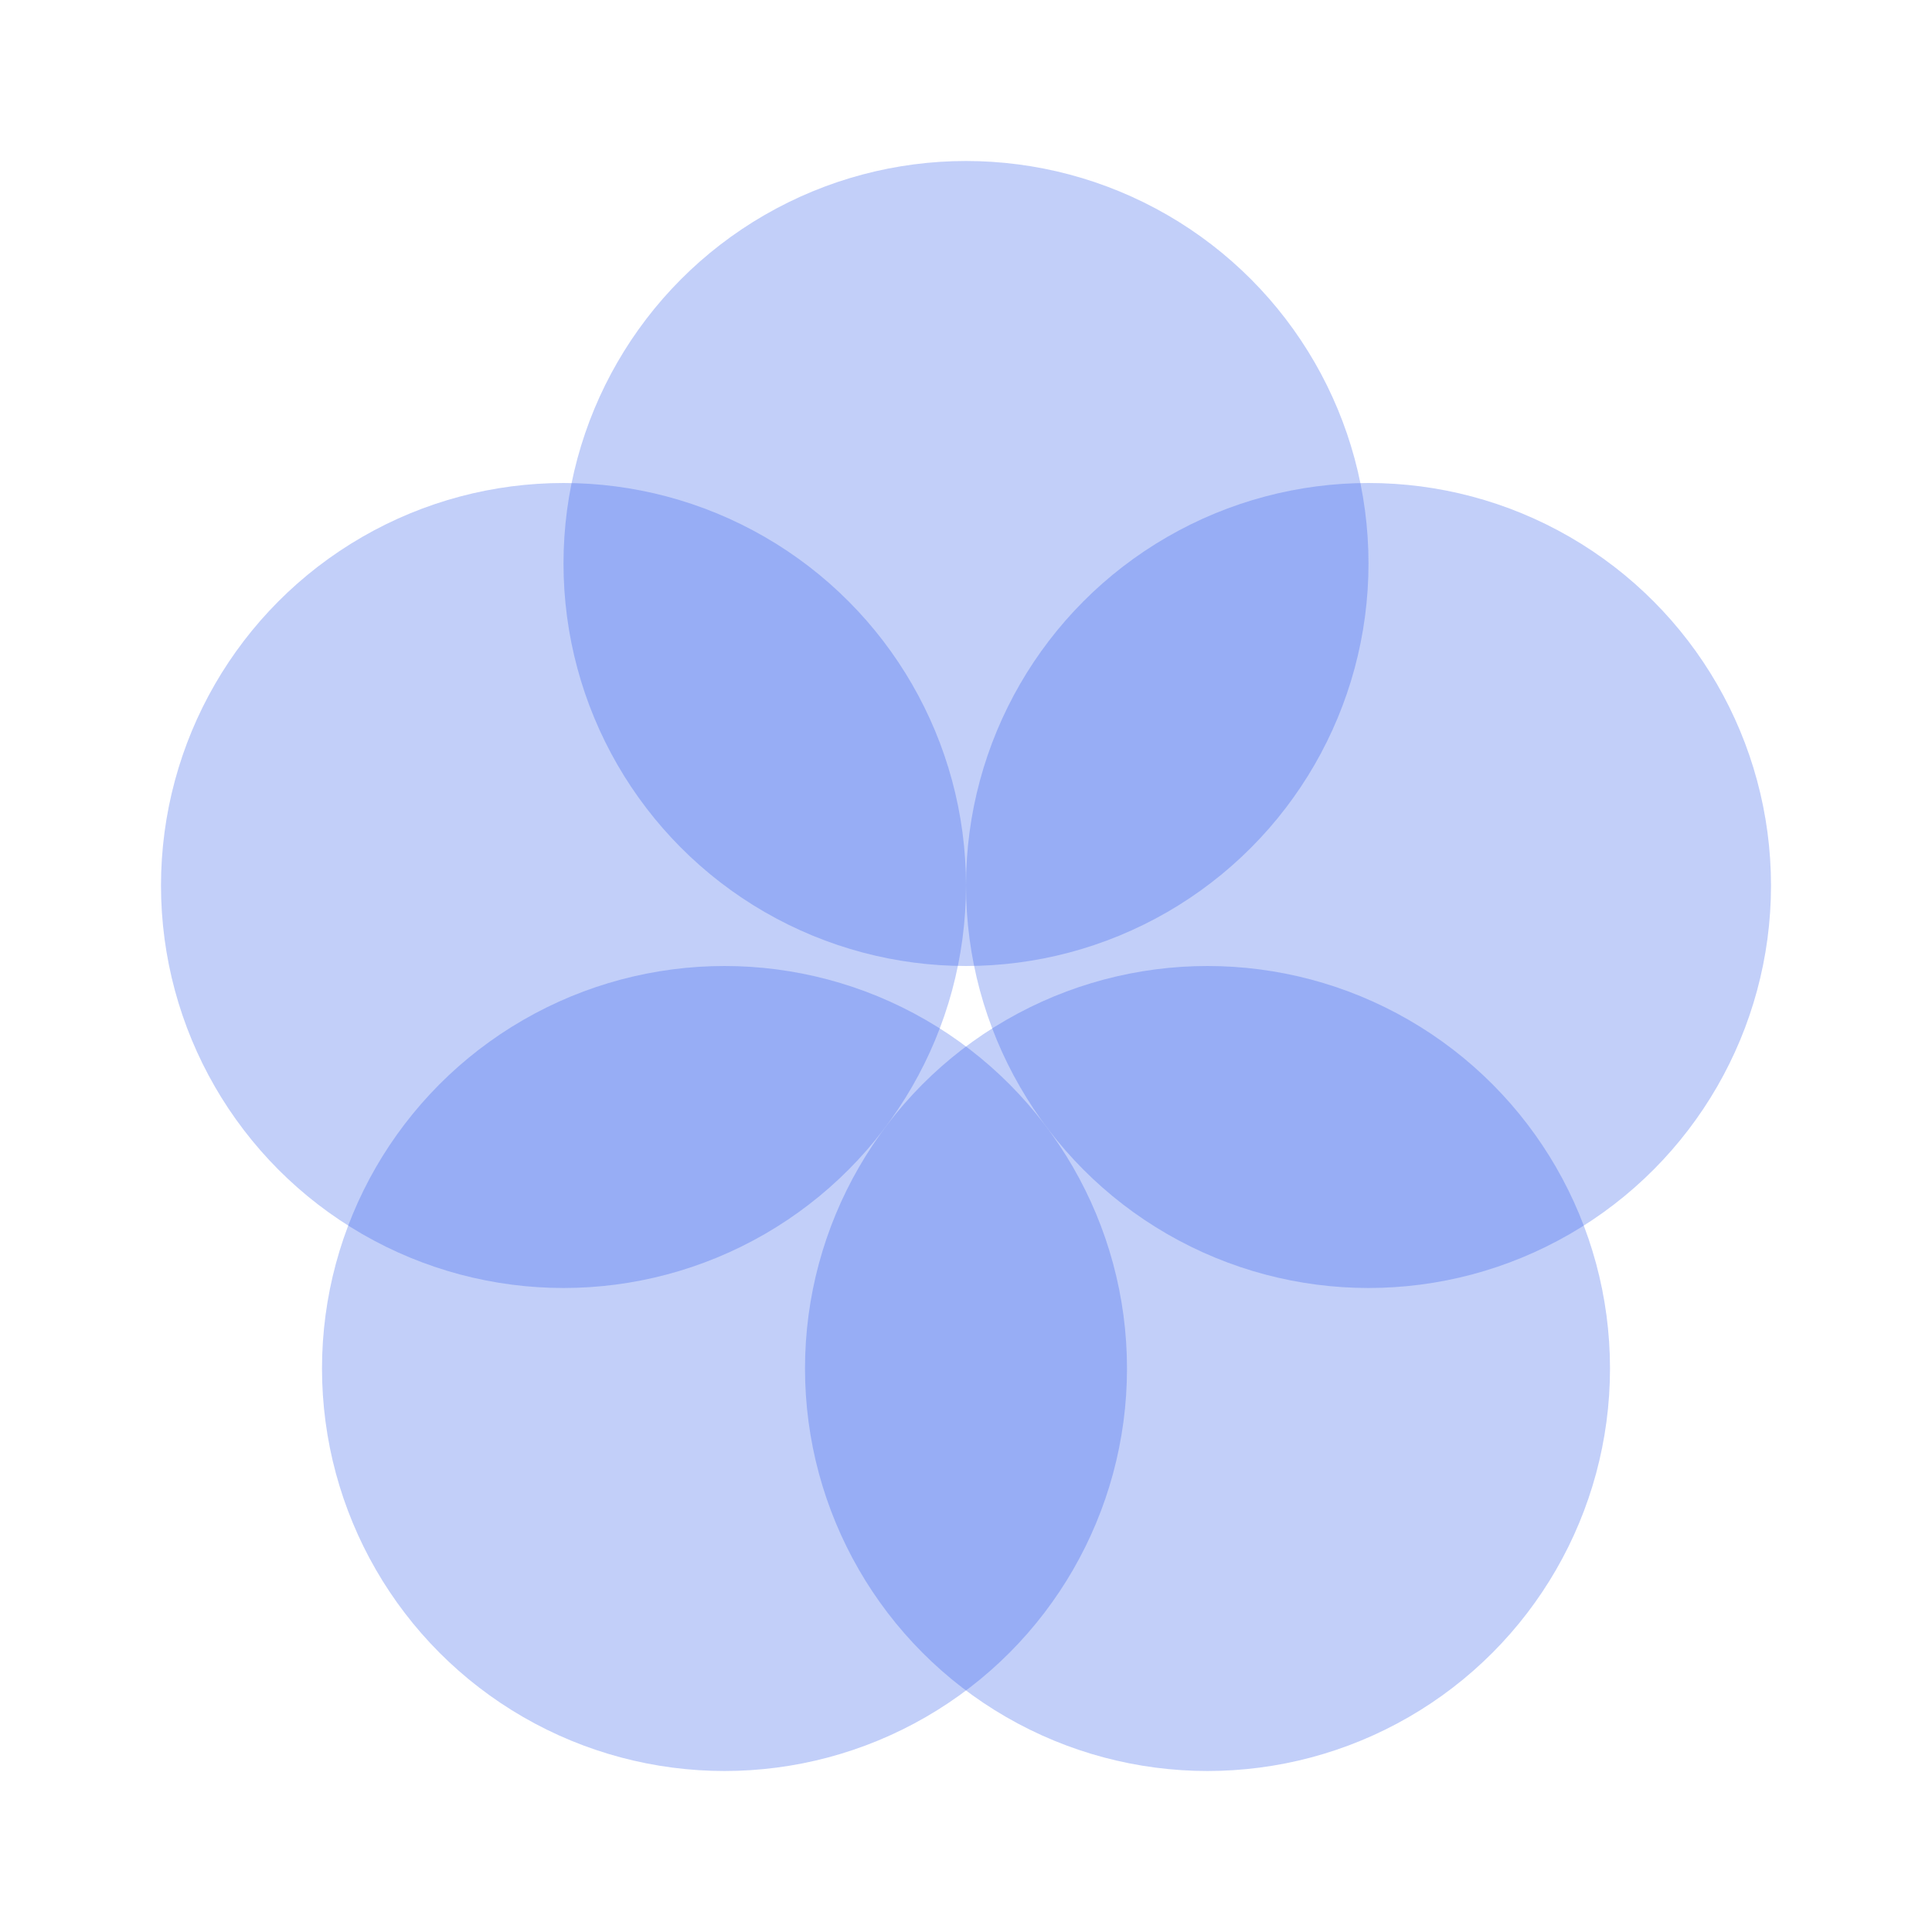
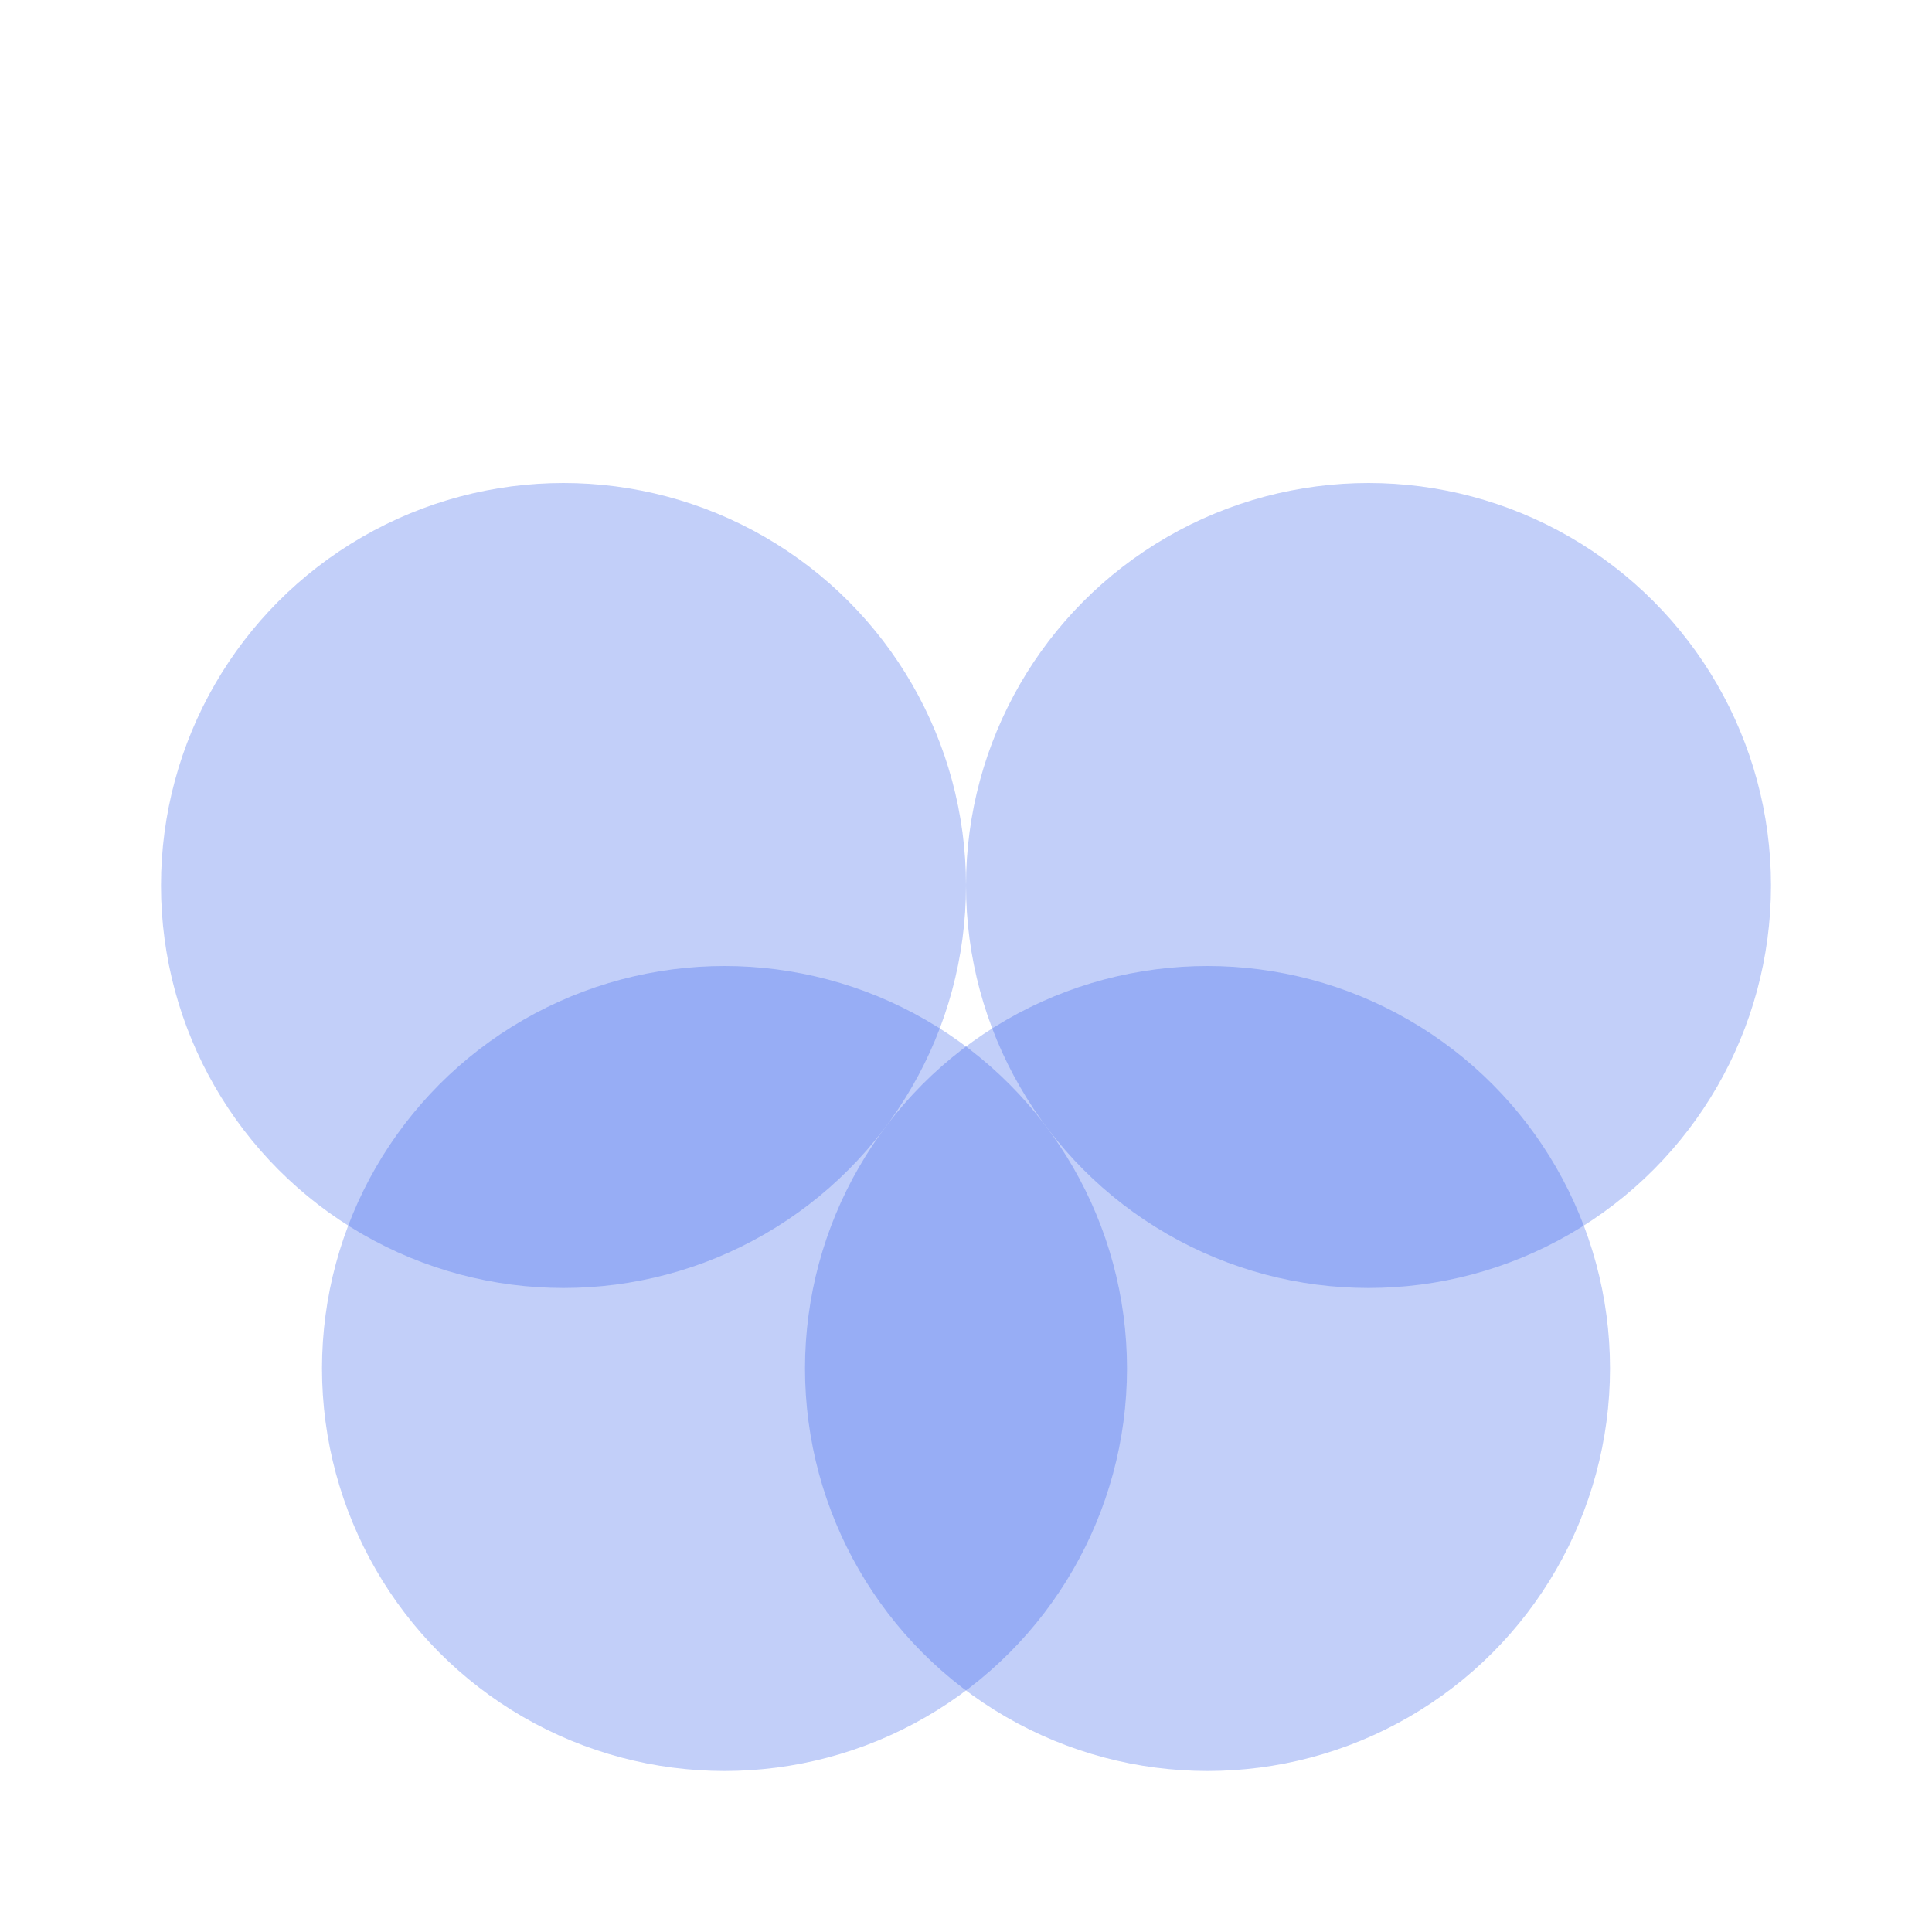
<svg xmlns="http://www.w3.org/2000/svg" width="24" height="24" viewBox="0 0 24 24">
  <g fill="none" fill-rule="evenodd">
-     <path d="M0 0h24v24H0z" />
+     <path d="M0 0h24v24z" />
    <circle fill="#335EEA" opacity=".3" cx="15" cy="17" r="5" />
    <circle fill="#335EEA" opacity=".3" cx="9" cy="17" r="5" />
    <circle fill="#335EEA" opacity=".3" cx="7" cy="11" r="5" />
    <circle fill="#335EEA" opacity=".3" cx="17" cy="11" r="5" />
-     <circle fill="#335EEA" opacity=".3" cx="12" cy="7" r="5" />
  </g>
</svg>